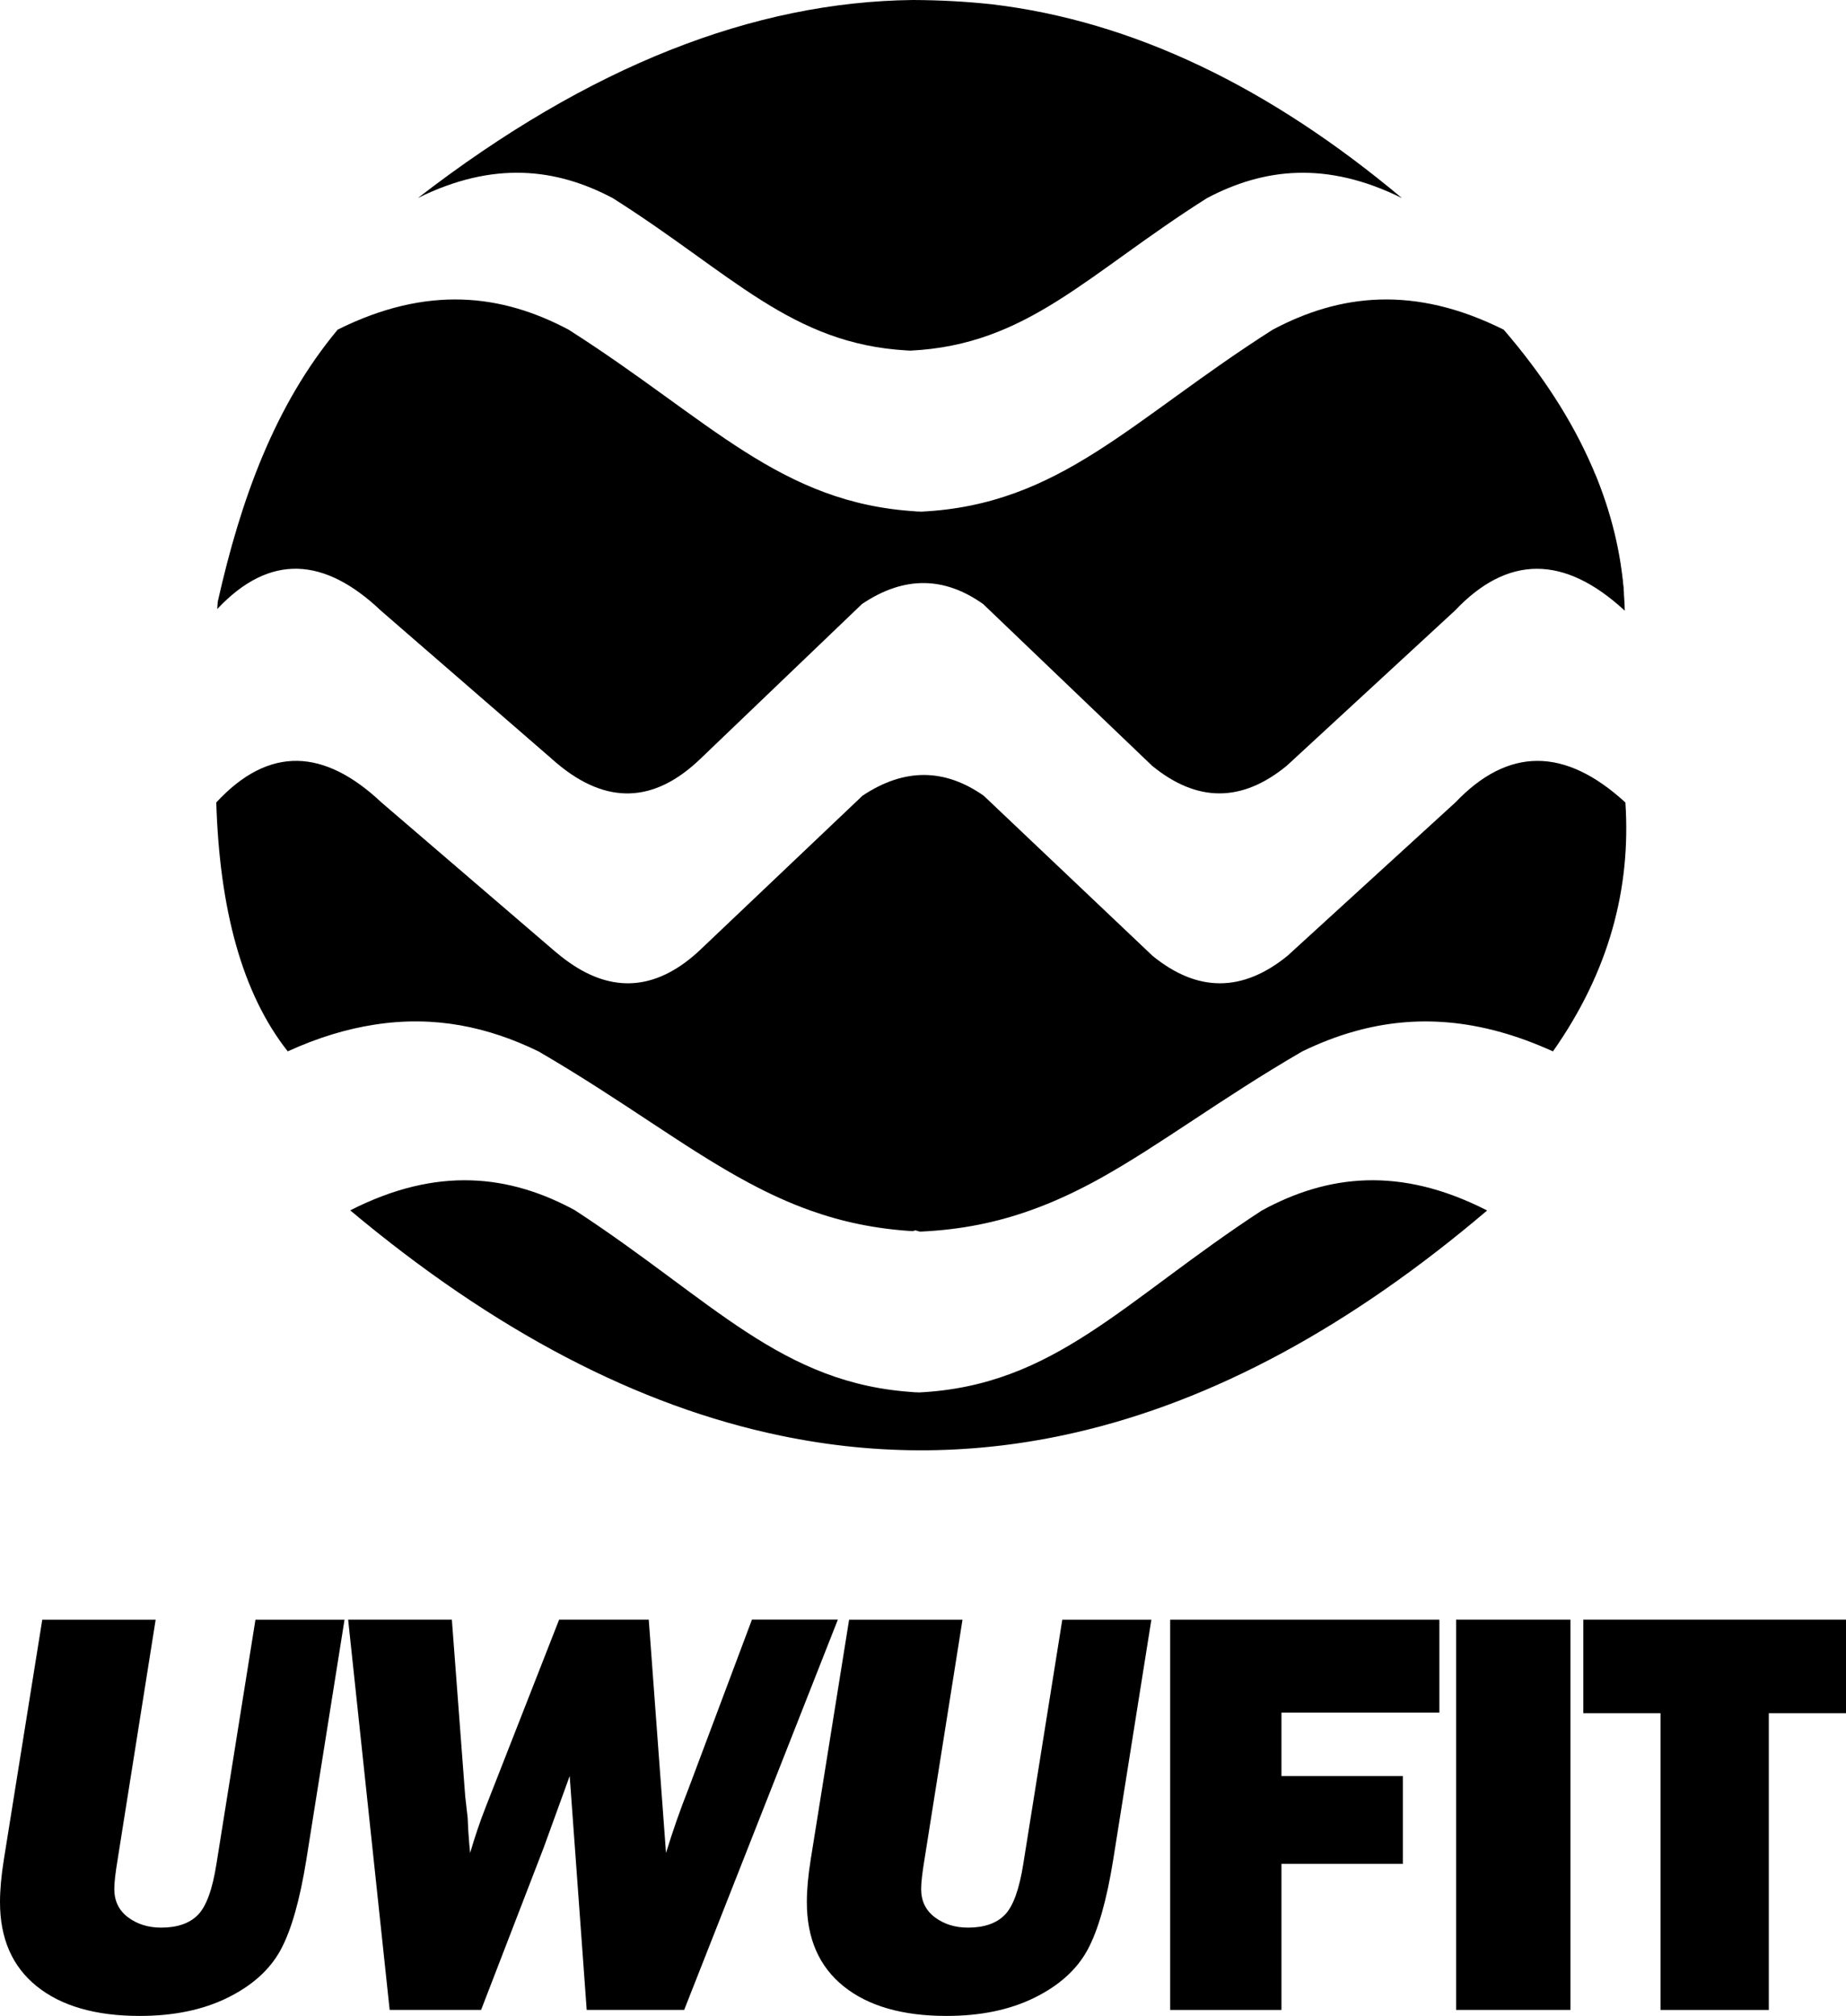
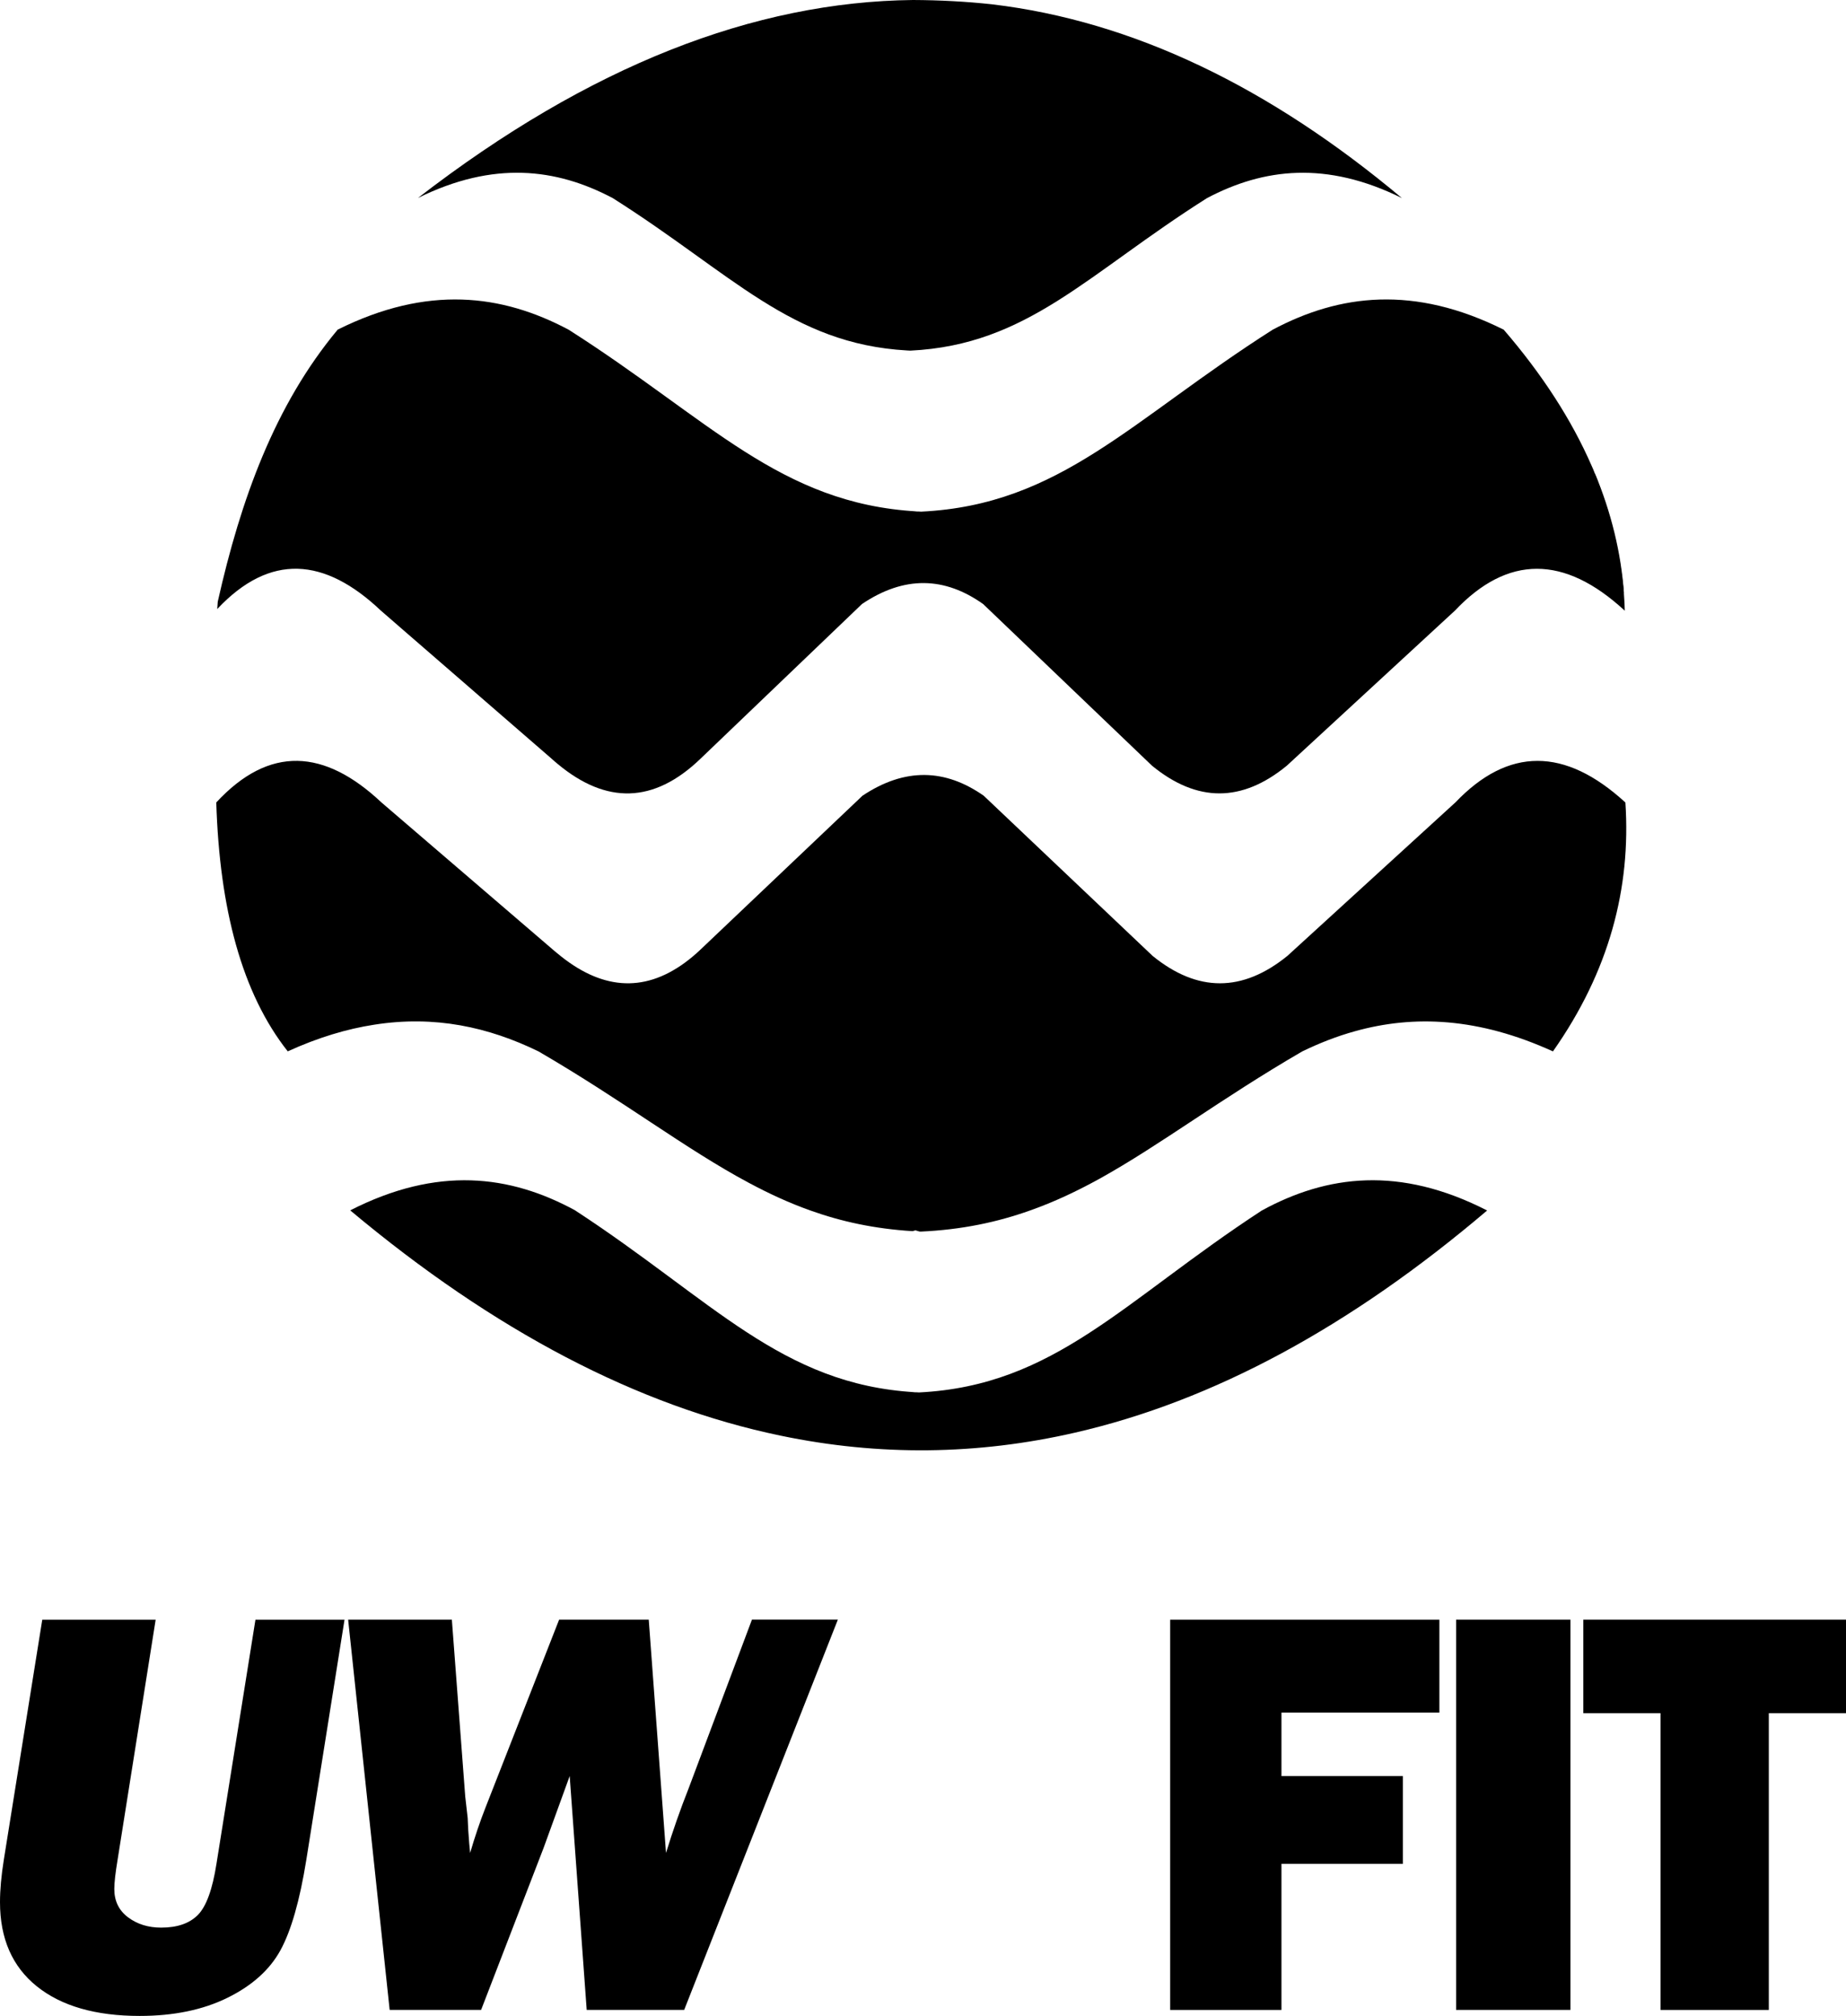
<svg xmlns="http://www.w3.org/2000/svg" id="Layer_2" data-name="Layer 2" viewBox="0 0 591.43 645.82">
  <defs>
    <style> .cls-1 { stroke-width: 0px; } </style>
  </defs>
  <g id="Layer_1-2" data-name="Layer 1">
    <g>
      <g>
        <path class="cls-1" d="M110.38,518.88l-12.24,76.93c-2.1,13.07-4.87,22.73-8.3,28.99-3.44,6.26-9.09,11.33-16.95,15.2-7.87,3.88-17.25,5.82-28.14,5.82-14.1,0-25.08-3.16-32.95-9.48-7.87-6.32-11.8-15.31-11.8-26.97,0-3.97.41-8.49,1.22-13.55l12.32-76.93h36.33l-12.2,76.93c-.7,4.21-1.05,7.33-1.05,9.34,0,3.85,1.47,6.87,4.41,9.07,2.94,2.2,6.47,3.3,10.6,3.3,5.18,0,9.1-1.36,11.78-4.08,2.68-2.72,4.66-8.17,5.94-16.35l12.49-78.21h28.53Z" />
        <path class="cls-1" d="M268.43,518.88l-49.23,125.01h-31.23l-5.45-74.92-8.38,23.08-20,51.84h-29.3l-13.3-125.01h33.23l4.28,56.6.79,6.96.17,3.75c.23,3.42.44,5.89.61,7.42,1.52-5.19,3.15-10.01,4.9-14.47l23.61-60.26h28.72l5.53,74.73c2.15-7.02,4.57-13.92,7.25-20.7l20.28-54.04h27.54Z" />
-         <path class="cls-1" d="M368.88,518.88l-12.23,76.93c-2.1,13.07-4.87,22.73-8.3,28.99-3.44,6.26-9.09,11.33-16.96,15.2-7.87,3.88-17.25,5.82-28.14,5.82-14.1,0-25.08-3.16-32.95-9.48-7.87-6.32-11.8-15.31-11.8-26.97,0-3.97.41-8.49,1.22-13.55l12.32-76.93h36.33l-12.2,76.93c-.7,4.21-1.05,7.33-1.05,9.34,0,3.85,1.47,6.87,4.41,9.07,2.94,2.2,6.47,3.3,10.6,3.3,5.18,0,9.1-1.36,11.78-4.08,2.68-2.72,4.65-8.17,5.94-16.35l12.49-78.21h28.53Z" />
      </g>
      <g>
        <path class="cls-1" d="M449.45,597.1h-38.89v46.8h-35.66v-125.01h86.26v29.76h-50.6v20.33h38.89v28.12Z" />
        <path class="cls-1" d="M503.14,518.88v125.01h-36.62v-125.01h36.62Z" />
        <path class="cls-1" d="M566.7,548.83v95.07h-34.7v-95.07h-24.73v-29.95h84.16v29.95h-24.73Z" />
      </g>
      <g>
        <g>
          <path class="cls-1" d="M520.56,195.65c-19.38-17.91-37.53-17.91-54.46,0l-53.83,49.65c-14.38,11.82-28.77,11.82-43.18,0l-54.11-51.79c-12.31-8.73-25.22-9.18-38.82,0l-51.76,49.58c-14.98,14.41-30.18,14.55-45.63,1.73-.69-.55-1.35-1.13-2.01-1.73l-54.71-47.45c-18.06-17.14-35.58-18.49-52.45-.53.03-.77.09-1.56.16-2.33,7.35-32.73,18.28-63.01,38.41-87.15.03-.02.06-.02.06-.05,28.71-14.29,52.54-11.36,73.96.05,45.16,28.75,67.65,55.7,111.65,58.21l-1.19-.05,1.57.1c-.13-.02-.25-.02-.38-.05l1.29.07c44.63-2.18,67.12-29.32,112.62-58.29,21.45-11.41,45.29-14.34,74.02,0,12.31,14.29,21.73,28.84,28.17,43.61.35.74.66,1.49.94,2.23,4.96,12.35,8.2,25.27,9.39,38.6.03.19.03.36.03.55.13,1.65.22,3.33.25,5.01Z" />
          <line class="cls-1" x1="182.43" y1="247.99" x2="178.78" y2="244.82" />
          <path class="cls-1" d="M520.3,190.09c-.94-13.04-4.08-25.92-9.39-38.6l9.39,38.6Z" />
        </g>
        <path class="cls-1" d="M449.18,63.47c-24.25-12.02-44.37-9.57-62.48,0-38.41,24.28-57.39,47.03-95.06,48.86l-1.09-.06c-37.14-2.11-56.12-24.7-94.23-48.8-18.08-9.57-38.2-12.02-62.42-.04C188.88,20.96,241.71.56,292.52,0c8.56.04,16.96.48,25.21,1.37,45.35,5.37,89.12,26.61,131.45,62.11Z" />
        <g>
          <path class="cls-1" d="M520.72,257.06c-19.35-17.74-37.5-17.74-54.43,0l-53.83,49.17c-14.42,11.7-28.8,11.7-43.18,0l-54.11-51.31c-12.31-8.63-25.22-9.09-38.85,0l-51.73,49.13c-1.7,1.63-3.42,3.07-5.15,4.34-13.47,9.88-27.14,8.56-40.95-3.04-.53-.41-1.04-.86-1.54-1.29l-54.74-46.99c-18.22-17.14-35.9-18.37-52.92,0,1.04,34,8.2,61.14,22.9,79.74,9.74-4.44,18.94-7.19,27.7-8.54,19.38-3.05,36.59.74,52.61,8.54,27.35,15.9,47.05,31.24,67.43,42.13,6.41,3.43,12.88,6.43,19.69,8.85,9.92,3.55,20.57,5.87,32.73,6.62h.03l.91-.26,1.35.38.38.02c13.1-.6,24.43-3,34.99-6.76,7.73-2.73,15.04-6.19,22.33-10.21,19.47-10.81,38.66-25.53,64.89-40.76,5.5-2.66,11.12-4.87,16.93-6.47,18.84-5.25,39.54-4.39,63.38,6.47,18-25.58,25.03-52.24,23.21-79.74Z" />
          <path class="cls-1" d="M294.69,394.54l-.06-.02-1.54-.07c.53.05,1.07.07,1.6.1Z" />
        </g>
        <path class="cls-1" d="M476.44,387.8c-43.76,37.21-87.77,61.02-132.02,71.16-31.33,7.19-62.78,7.55-94.35.96-45.69-9.49-91.66-33.47-137.87-72.17,27.96-14.27,51.2-11.36,72.06,0,.03.02.03.05.06.05,44.04,28.75,65.96,55.7,108.87,58.21l-1.16-.05,1.53.1c-.12-.02-.25-.02-.37-.05l1.26.07c43.52-2.18,65.44-29.32,109.82-58.29,20.92-11.41,44.16-14.34,72.18,0Z" />
      </g>
    </g>
  </g>
</svg>